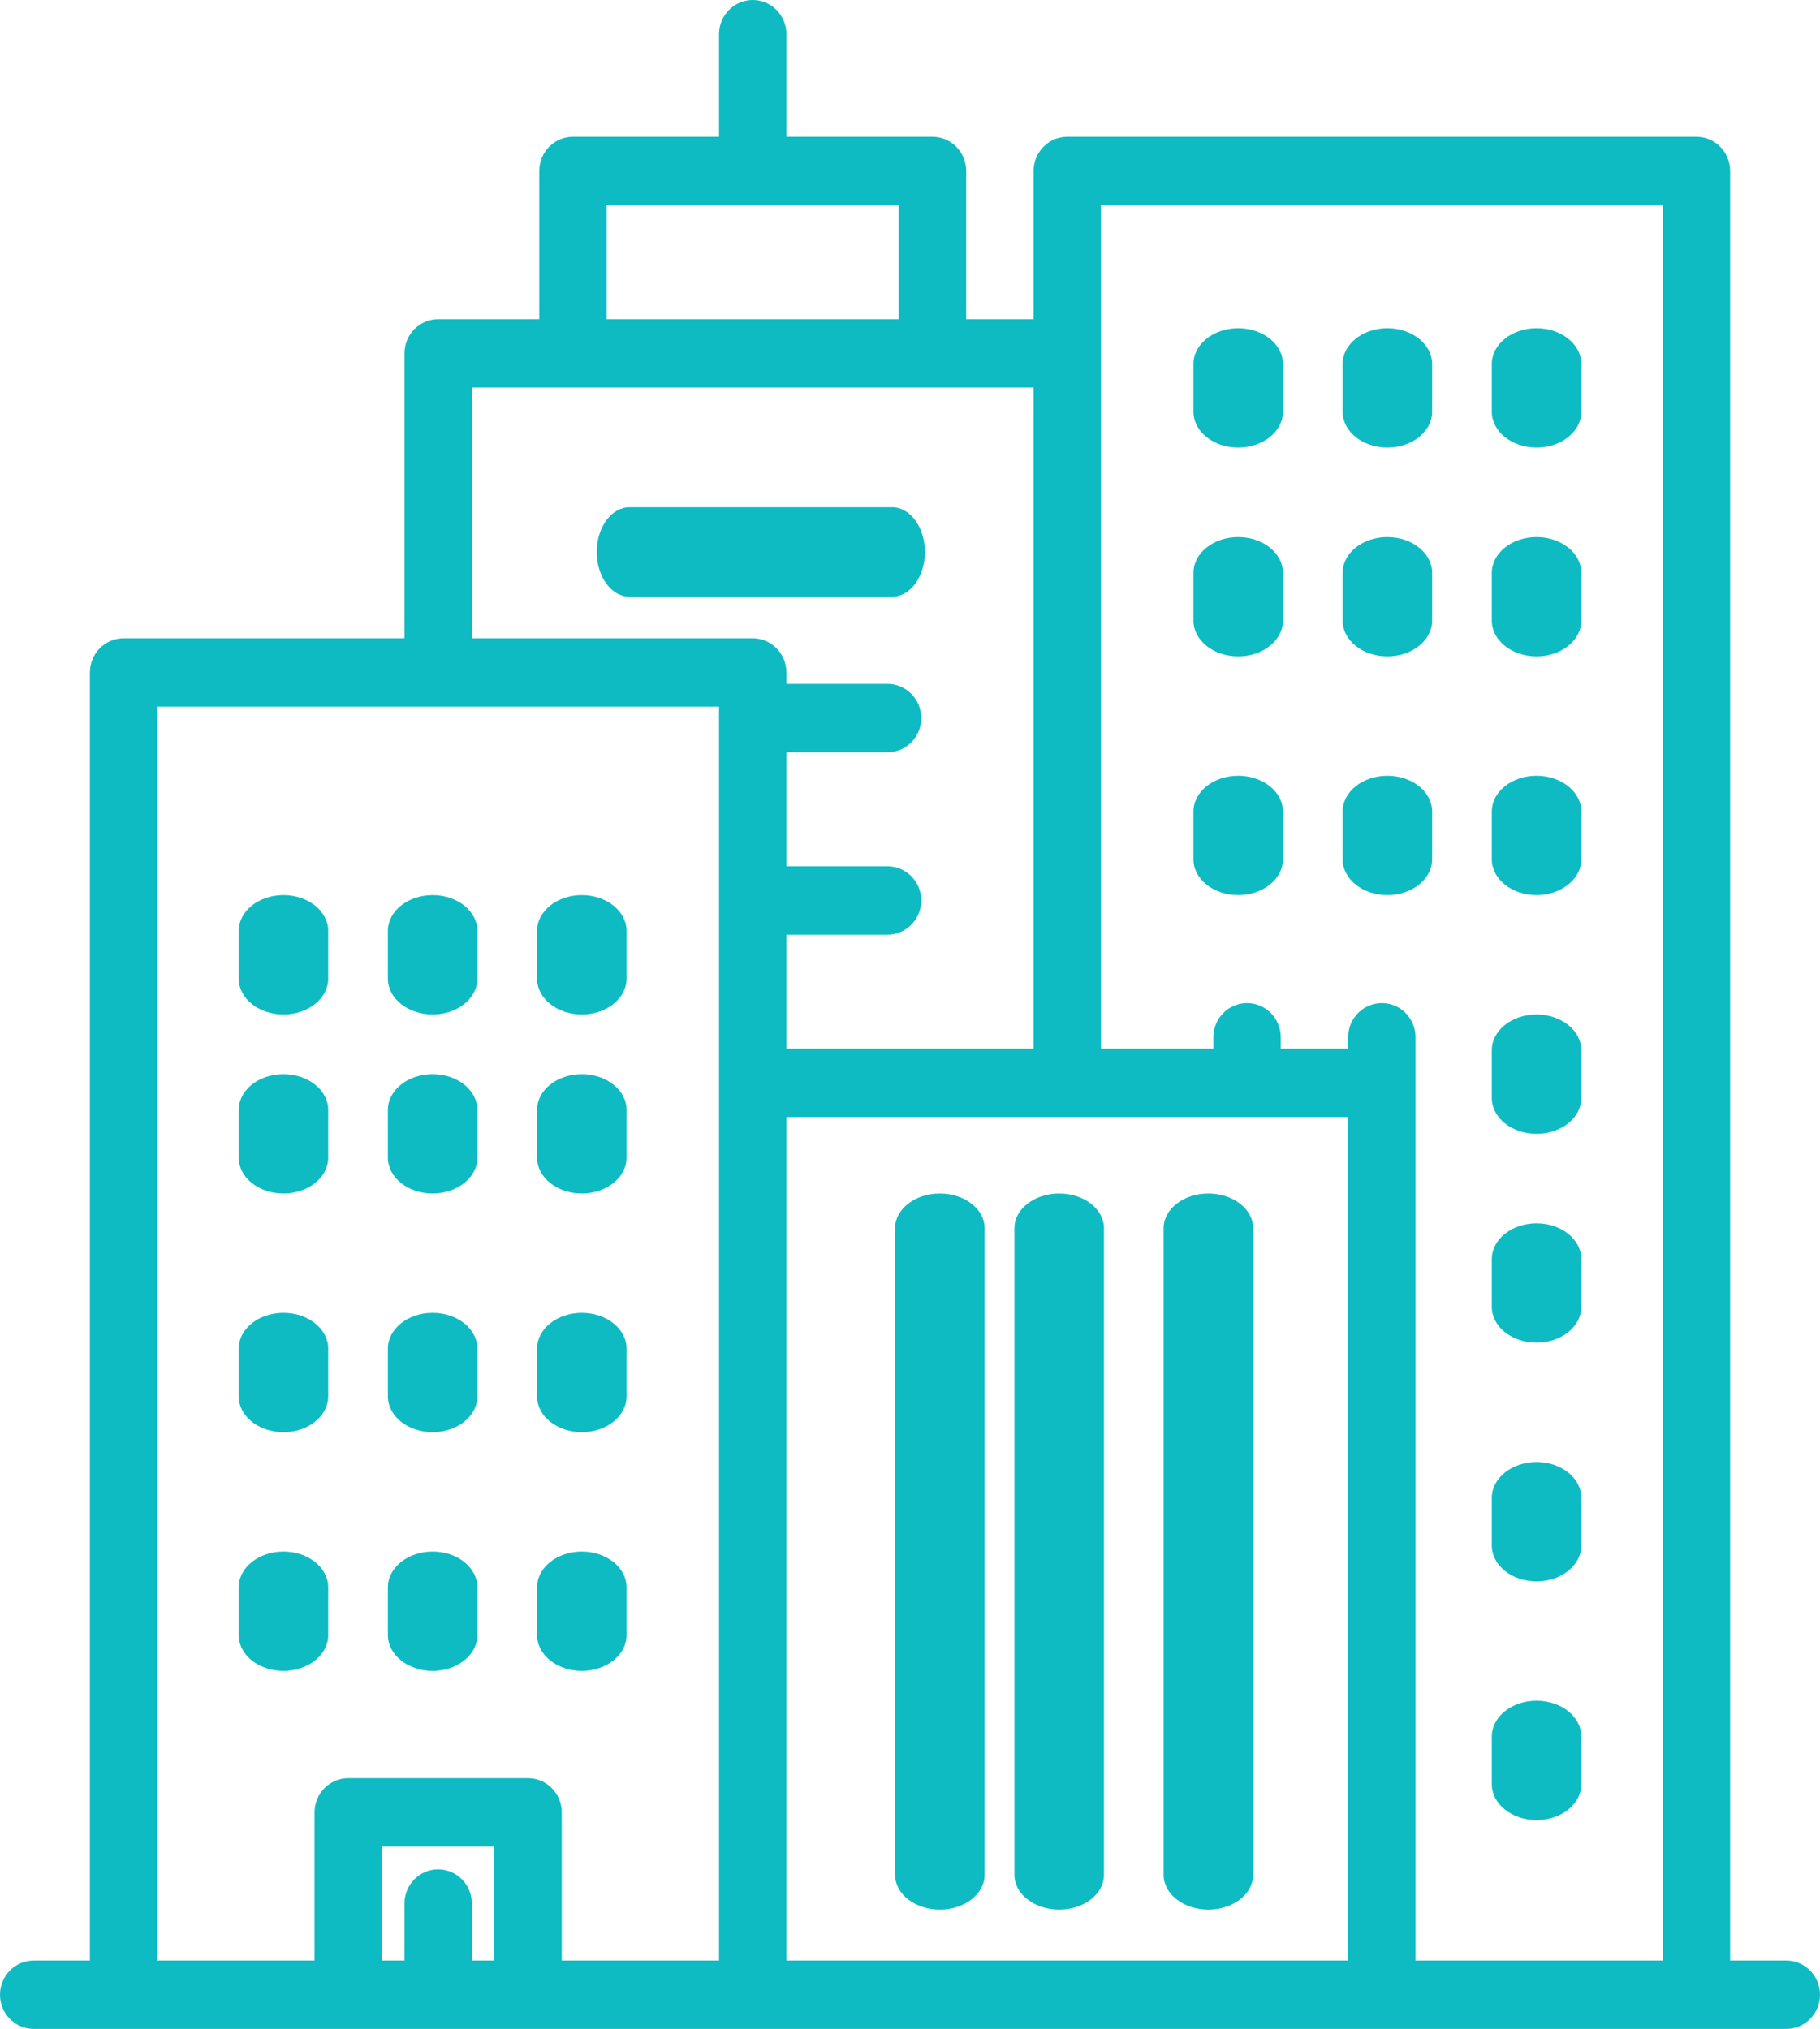
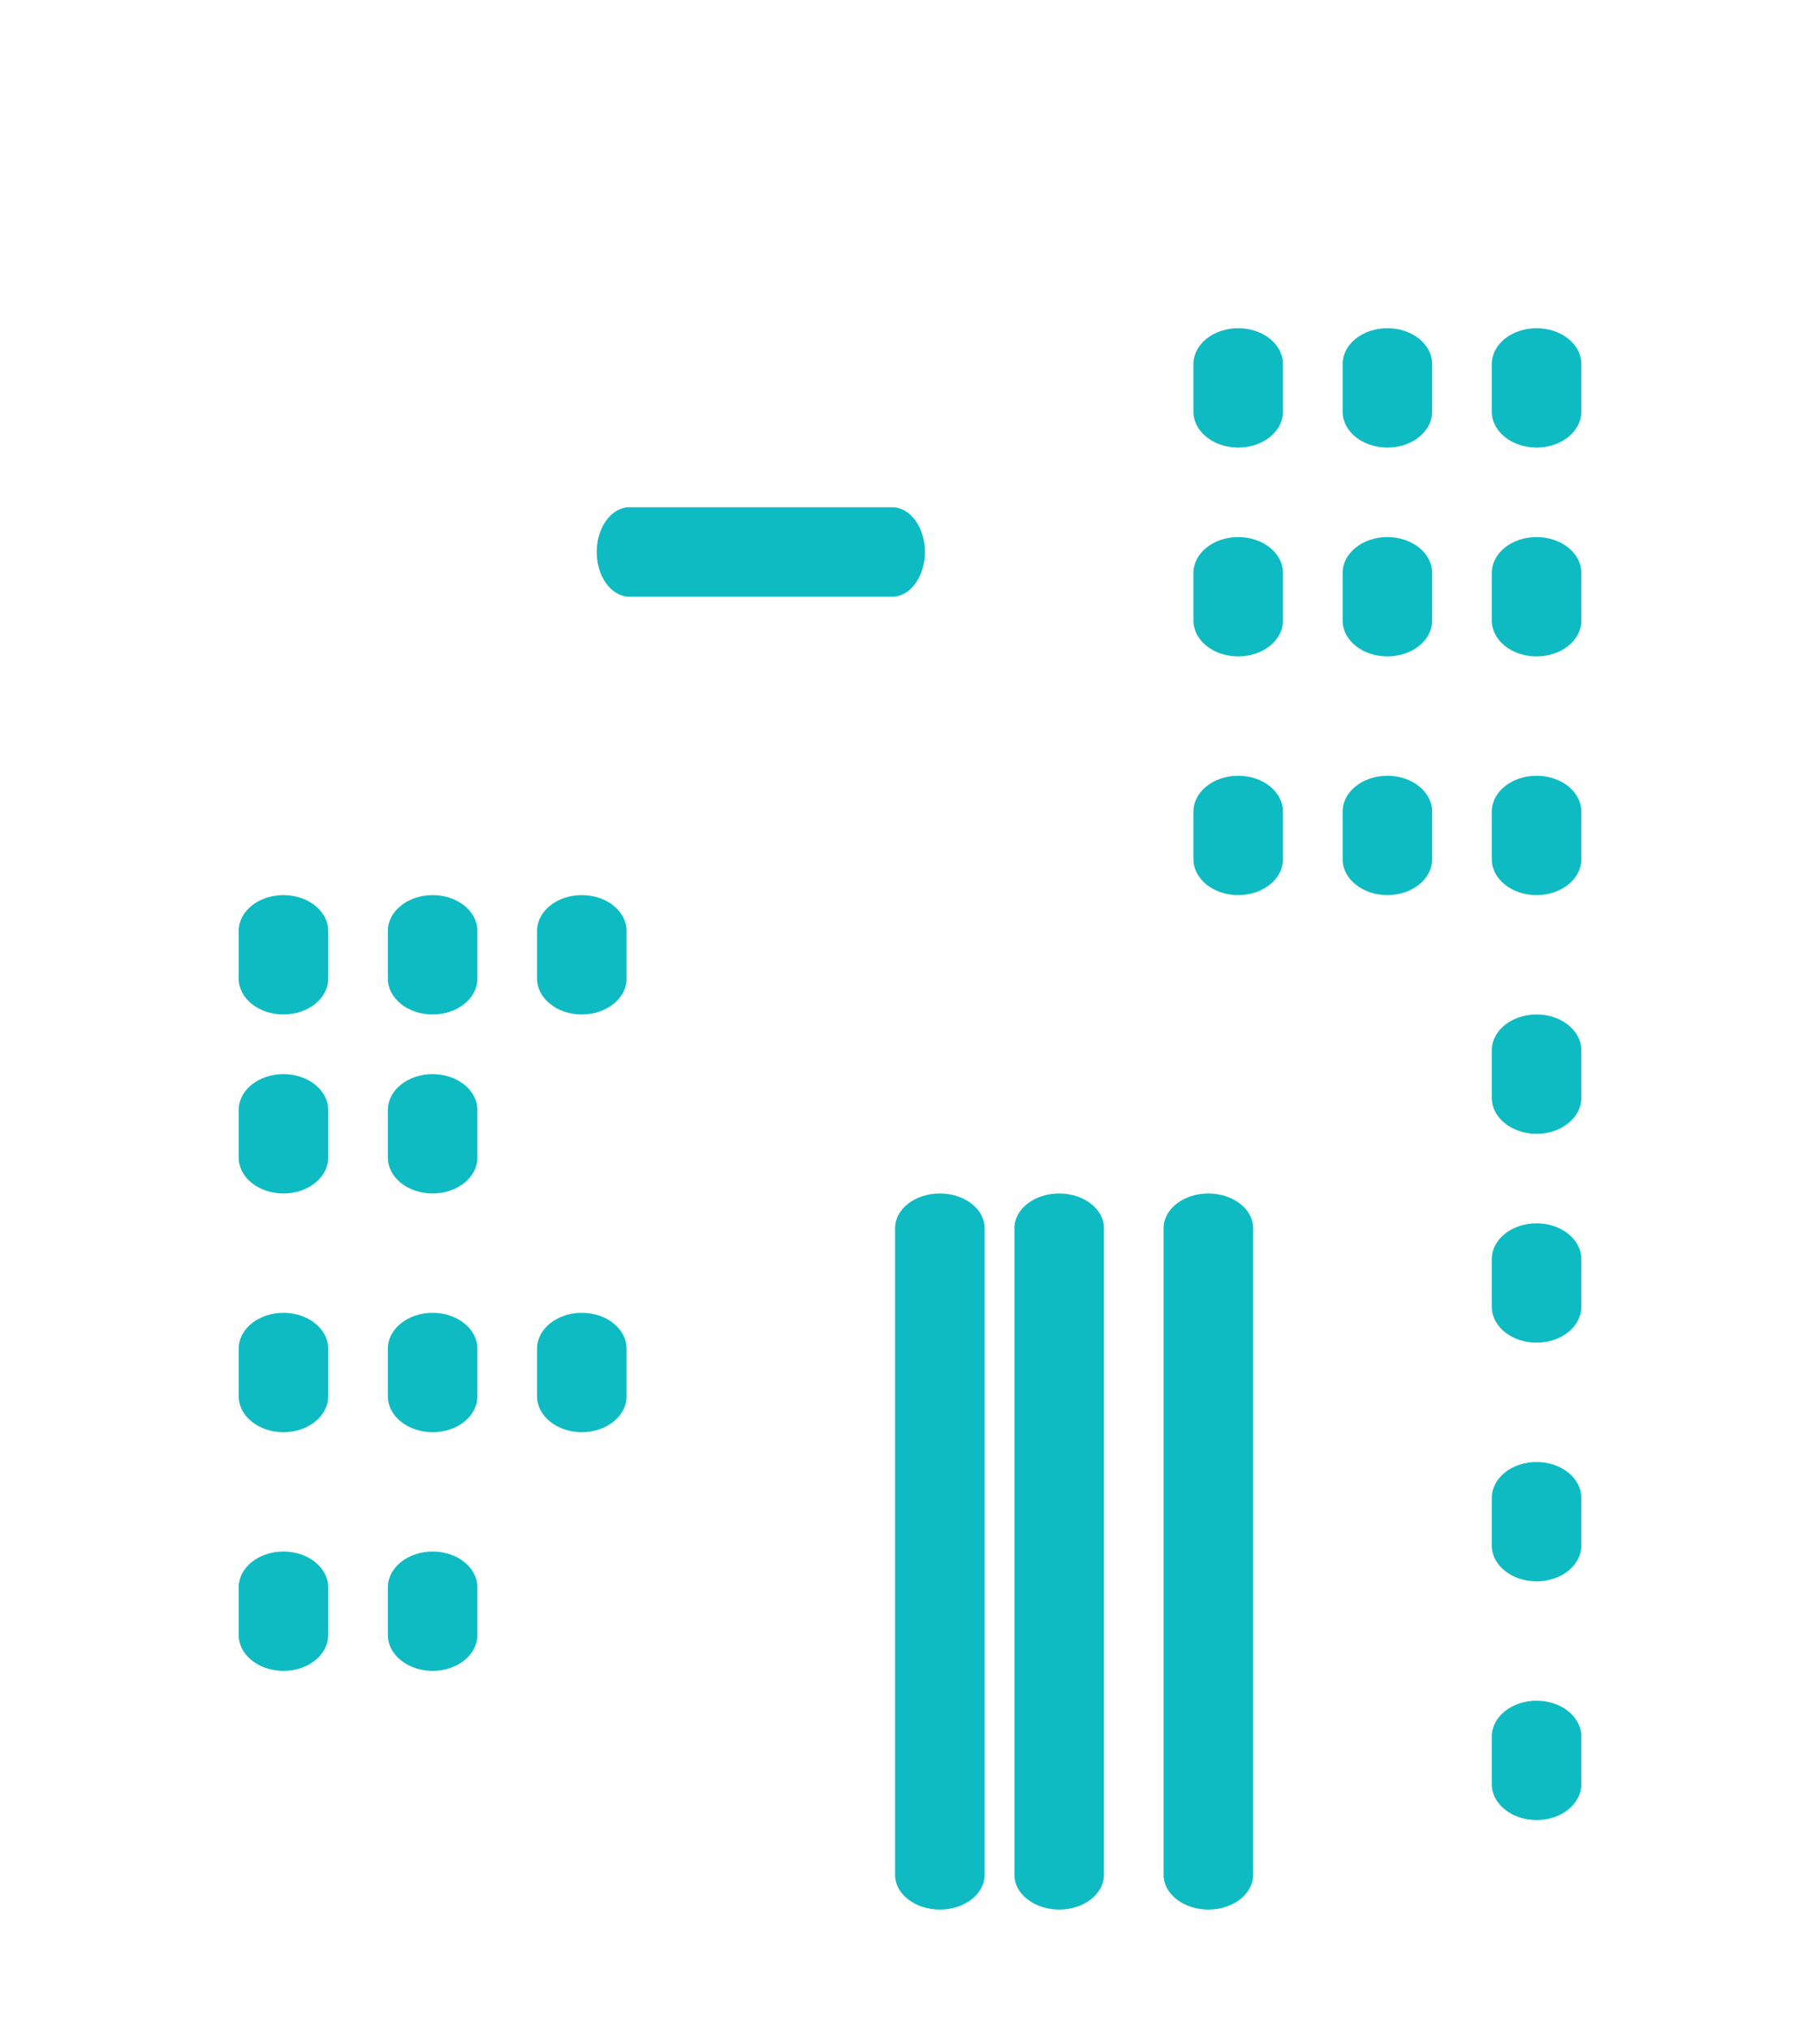
<svg xmlns="http://www.w3.org/2000/svg" width="61" height="68" viewBox="0 0 61 68" fill="none">
-   <path fill-rule="evenodd" clip-rule="evenodd" d="M59.87 65.708H57.988V5.73C57.988 5.097 57.482 4.584 56.858 4.584H35.772C35.148 4.584 34.642 5.097 34.642 5.73V10.697H32.383V5.73C32.383 5.097 31.877 4.584 31.253 4.584H26.358V1.146C26.358 0.513 25.852 0 25.229 0C24.605 0 24.099 0.513 24.099 1.146V4.584H19.204C18.58 4.584 18.074 5.097 18.074 5.73V10.697H14.685C14.061 10.697 13.556 11.21 13.556 11.843V21.393H4.142C3.518 21.393 3.013 21.906 3.013 22.539V65.708H1.13C0.506 65.708 0 66.221 0 66.854C0 67.487 0.506 68 1.13 68H59.87C60.494 68 61 67.487 61 66.854C61 66.221 60.494 65.708 59.87 65.708ZM20.333 6.876H30.123V10.697H20.333V6.876ZM15.815 65.708H16.568V61.888H12.803V65.708H13.556V63.798C13.556 63.165 14.061 62.652 14.685 62.652C15.309 62.652 15.815 63.165 15.815 63.798V65.708ZM24.099 36.292V38.264V65.708H18.827V60.742C18.827 60.108 18.321 59.596 17.698 59.596H11.673C11.049 59.596 10.543 60.108 10.543 60.742V65.708H5.272V23.685H24.099V36.292ZM15.815 21.393H25.228C25.852 21.393 26.358 21.906 26.358 22.539V22.921H29.747C30.371 22.921 30.877 23.434 30.877 24.067C30.877 24.701 30.371 25.213 29.747 25.213H26.358V29.034H29.747C30.371 29.034 30.877 29.547 30.877 30.18C30.877 30.813 30.371 31.326 29.747 31.326H26.358V35.146H34.642V12.989H15.815V21.393ZM26.358 65.708V38.264V37.438H45.185V65.708H26.358ZM47.444 65.708H55.728L55.728 6.876H36.901V11.843V35.146H40.667V34.764C40.667 34.131 41.173 33.618 41.796 33.618C42.42 33.618 42.926 34.131 42.926 34.764V35.146H45.185V34.764C45.185 34.131 45.691 33.618 46.315 33.618C46.939 33.618 47.444 34.131 47.444 34.764V36.292V65.708Z" fill="#0EBBC3" />
  <path d="M1.5 24C2.328 24 3 23.48 3 22.839V1.161C3 0.52 2.328 0 1.5 0C0.672 0 0 0.52 0 1.161V22.839C0 23.48 0.672 24 1.5 24Z" transform="translate(30 40)" fill="#0EBBC3" />
  <path d="M1.5 24C2.328 24 3 23.48 3 22.839V1.161C3 0.52 2.328 0 1.5 0C0.672 0 3.37332e-08 0.52 3.37332e-08 1.161V22.839C-0 23.48 0.672 24 1.5 24Z" transform="translate(34 40)" fill="#0EBBC3" />
  <path d="M1.5 24C2.328 24 3 23.48 3 22.839V1.161C3 0.52 2.328 0 1.5 0C0.672 0 0 0.52 0 1.161V22.839C0 23.48 0.672 24 1.5 24Z" transform="translate(39 40)" fill="#0EBBC3" />
  <path d="M1.5 4C2.328 4 3 3.463 3 2.8V1.2C3 0.537 2.328 0 1.5 0C0.672 0 0 0.537 0 1.2V2.8C0 3.463 0.672 4 1.5 4Z" transform="translate(40 11)" fill="#0EBBC3" />
  <path d="M1.5 4C2.328 4 3 3.463 3 2.8V1.2C3 0.537 2.328 0 1.5 0C0.672 0 0 0.537 0 1.2V2.8C0 3.463 0.672 4 1.5 4Z" transform="translate(45 11)" fill="#0EBBC3" />
  <path d="M1.5 4C2.328 4 3 3.463 3 2.8V1.2C3 0.537 2.328 0 1.5 0C0.672 0 0 0.537 0 1.2V2.8C0 3.463 0.672 4 1.5 4Z" transform="translate(50 11)" fill="#0EBBC3" />
  <path d="M1.5 4C2.328 4 3 3.463 3 2.8V1.2C3 0.537 2.328 0 1.5 0C0.672 0 0 0.537 0 1.2V2.8C0 3.463 0.672 4 1.5 4Z" transform="translate(40 18)" fill="#0EBBC3" />
  <path d="M1.5 4C2.328 4 3 3.463 3 2.8V1.2C3 0.537 2.328 0 1.5 0C0.672 0 0 0.537 0 1.2V2.8C0 3.463 0.672 4 1.5 4Z" transform="translate(45 18)" fill="#0EBBC3" />
  <path d="M1.5 4C2.328 4 3 3.463 3 2.8V1.2C3 0.537 2.328 0 1.5 0C0.672 0 0 0.537 0 1.2V2.8C0 3.463 0.672 4 1.5 4Z" transform="translate(50 18)" fill="#0EBBC3" />
  <path d="M1.5 4C2.328 4 3 3.463 3 2.8V1.2C3 0.537 2.328 0 1.5 0C0.672 0 0 0.537 0 1.2V2.8C0 3.463 0.672 4 1.5 4Z" transform="translate(40 26)" fill="#0EBBC3" />
  <path d="M1.5 4C2.328 4 3 3.463 3 2.8V1.2C3 0.537 2.328 0 1.5 0C0.672 0 0 0.537 0 1.2V2.8C0 3.463 0.672 4 1.5 4Z" transform="translate(45 26)" fill="#0EBBC3" />
  <path d="M1.5 4C2.328 4 3 3.463 3 2.8V1.2C3 0.537 2.328 0 1.5 0C0.672 0 0 0.537 0 1.2V2.8C0 3.463 0.672 4 1.5 4Z" transform="translate(50 26)" fill="#0EBBC3" />
  <path d="M1.5 4C2.328 4 3 3.463 3 2.8V1.2C3 0.537 2.328 0 1.5 0C0.672 0 0 0.537 0 1.2V2.8C0 3.463 0.672 4 1.5 4Z" transform="translate(8 30)" fill="#0EBBC3" />
  <path d="M1.5 4C2.328 4 3 3.463 3 2.8V1.2C3 0.537 2.328 0 1.5 0C0.672 0 0 0.537 0 1.2V2.8C0 3.463 0.672 4 1.5 4Z" transform="translate(13 30)" fill="#0EBBC3" />
  <path d="M1.5 4C2.328 4 3 3.463 3 2.8V1.2C3 0.537 2.328 0 1.5 0C0.672 0 0 0.537 0 1.2V2.8C0 3.463 0.672 4 1.5 4Z" transform="translate(18 30)" fill="#0EBBC3" />
  <path d="M1.5 4C2.328 4 3 3.463 3 2.8V1.2C3 0.537 2.328 0 1.5 0C0.672 0 0 0.537 0 1.2V2.8C0 3.463 0.672 4 1.5 4Z" transform="translate(8 36)" fill="#0EBBC3" />
  <path d="M1.5 4C2.328 4 3 3.463 3 2.8V1.2C3 0.537 2.328 0 1.5 0C0.672 0 0 0.537 0 1.2V2.8C0 3.463 0.672 4 1.5 4Z" transform="translate(13 36)" fill="#0EBBC3" />
-   <path d="M1.5 4C2.328 4 3 3.463 3 2.8V1.2C3 0.537 2.328 0 1.5 0C0.672 0 0 0.537 0 1.2V2.8C0 3.463 0.672 4 1.5 4Z" transform="translate(18 36)" fill="#0EBBC3" />
  <path d="M1.5 4C2.328 4 3 3.463 3 2.8V1.2C3 0.537 2.328 0 1.5 0C0.672 0 0 0.537 0 1.2V2.8C0 3.463 0.672 4 1.5 4Z" transform="translate(8 44)" fill="#0EBBC3" />
  <path d="M1.5 4C2.328 4 3 3.463 3 2.8V1.2C3 0.537 2.328 0 1.5 0C0.672 0 0 0.537 0 1.2V2.8C0 3.463 0.672 4 1.5 4Z" transform="translate(13 44)" fill="#0EBBC3" />
  <path d="M1.5 4C2.328 4 3 3.463 3 2.8V1.2C3 0.537 2.328 0 1.5 0C0.672 0 0 0.537 0 1.2V2.8C0 3.463 0.672 4 1.5 4Z" transform="translate(18 44)" fill="#0EBBC3" />
  <path d="M1.5 4C2.328 4 3 3.463 3 2.8V1.2C3 0.537 2.328 0 1.5 0C0.672 0 0 0.537 0 1.2V2.8C0 3.463 0.672 4 1.5 4Z" transform="translate(8 52)" fill="#0EBBC3" />
  <path d="M1.5 4C2.328 4 3 3.463 3 2.8V1.2C3 0.537 2.328 0 1.5 0C0.672 0 0 0.537 0 1.2V2.8C0 3.463 0.672 4 1.5 4Z" transform="translate(13 52)" fill="#0EBBC3" />
-   <path d="M1.5 4C2.328 4 3 3.463 3 2.8V1.2C3 0.537 2.328 0 1.5 0C0.672 0 0 0.537 0 1.2V2.8C0 3.463 0.672 4 1.5 4Z" transform="translate(18 52)" fill="#0EBBC3" />
  <path d="M1.5 4C2.328 4 3 3.463 3 2.8V1.2C3 0.537 2.328 0 1.5 0C0.672 0 0 0.537 0 1.2V2.8C0 3.463 0.672 4 1.5 4Z" transform="translate(50 34)" fill="#0EBBC3" />
  <path d="M1.5 4C2.328 4 3 3.463 3 2.8V1.2C3 0.537 2.328 0 1.5 0C0.672 0 0 0.537 0 1.2V2.8C0 3.463 0.672 4 1.5 4Z" transform="translate(50 41)" fill="#0EBBC3" />
  <path d="M1.5 4C2.328 4 3 3.463 3 2.8V1.2C3 0.537 2.328 0 1.5 0C0.672 0 0 0.537 0 1.2V2.8C0 3.463 0.672 4 1.5 4Z" transform="translate(50 49)" fill="#0EBBC3" />
  <path d="M1.5 4C2.328 4 3 3.463 3 2.8V1.2C3 0.537 2.328 0 1.5 0C0.672 0 0 0.537 0 1.2V2.8C0 3.463 0.672 4 1.5 4Z" transform="translate(50 57)" fill="#0EBBC3" />
  <path d="M11 1.5C11 0.671 10.507 0 9.9 0H1.1C0.492 0 0 0.671 0 1.5C0 2.329 0.493 3 1.1 3H9.9C10.508 3 11 2.329 11 1.5Z" transform="translate(20 17)" fill="#0EBBC3" />
</svg>